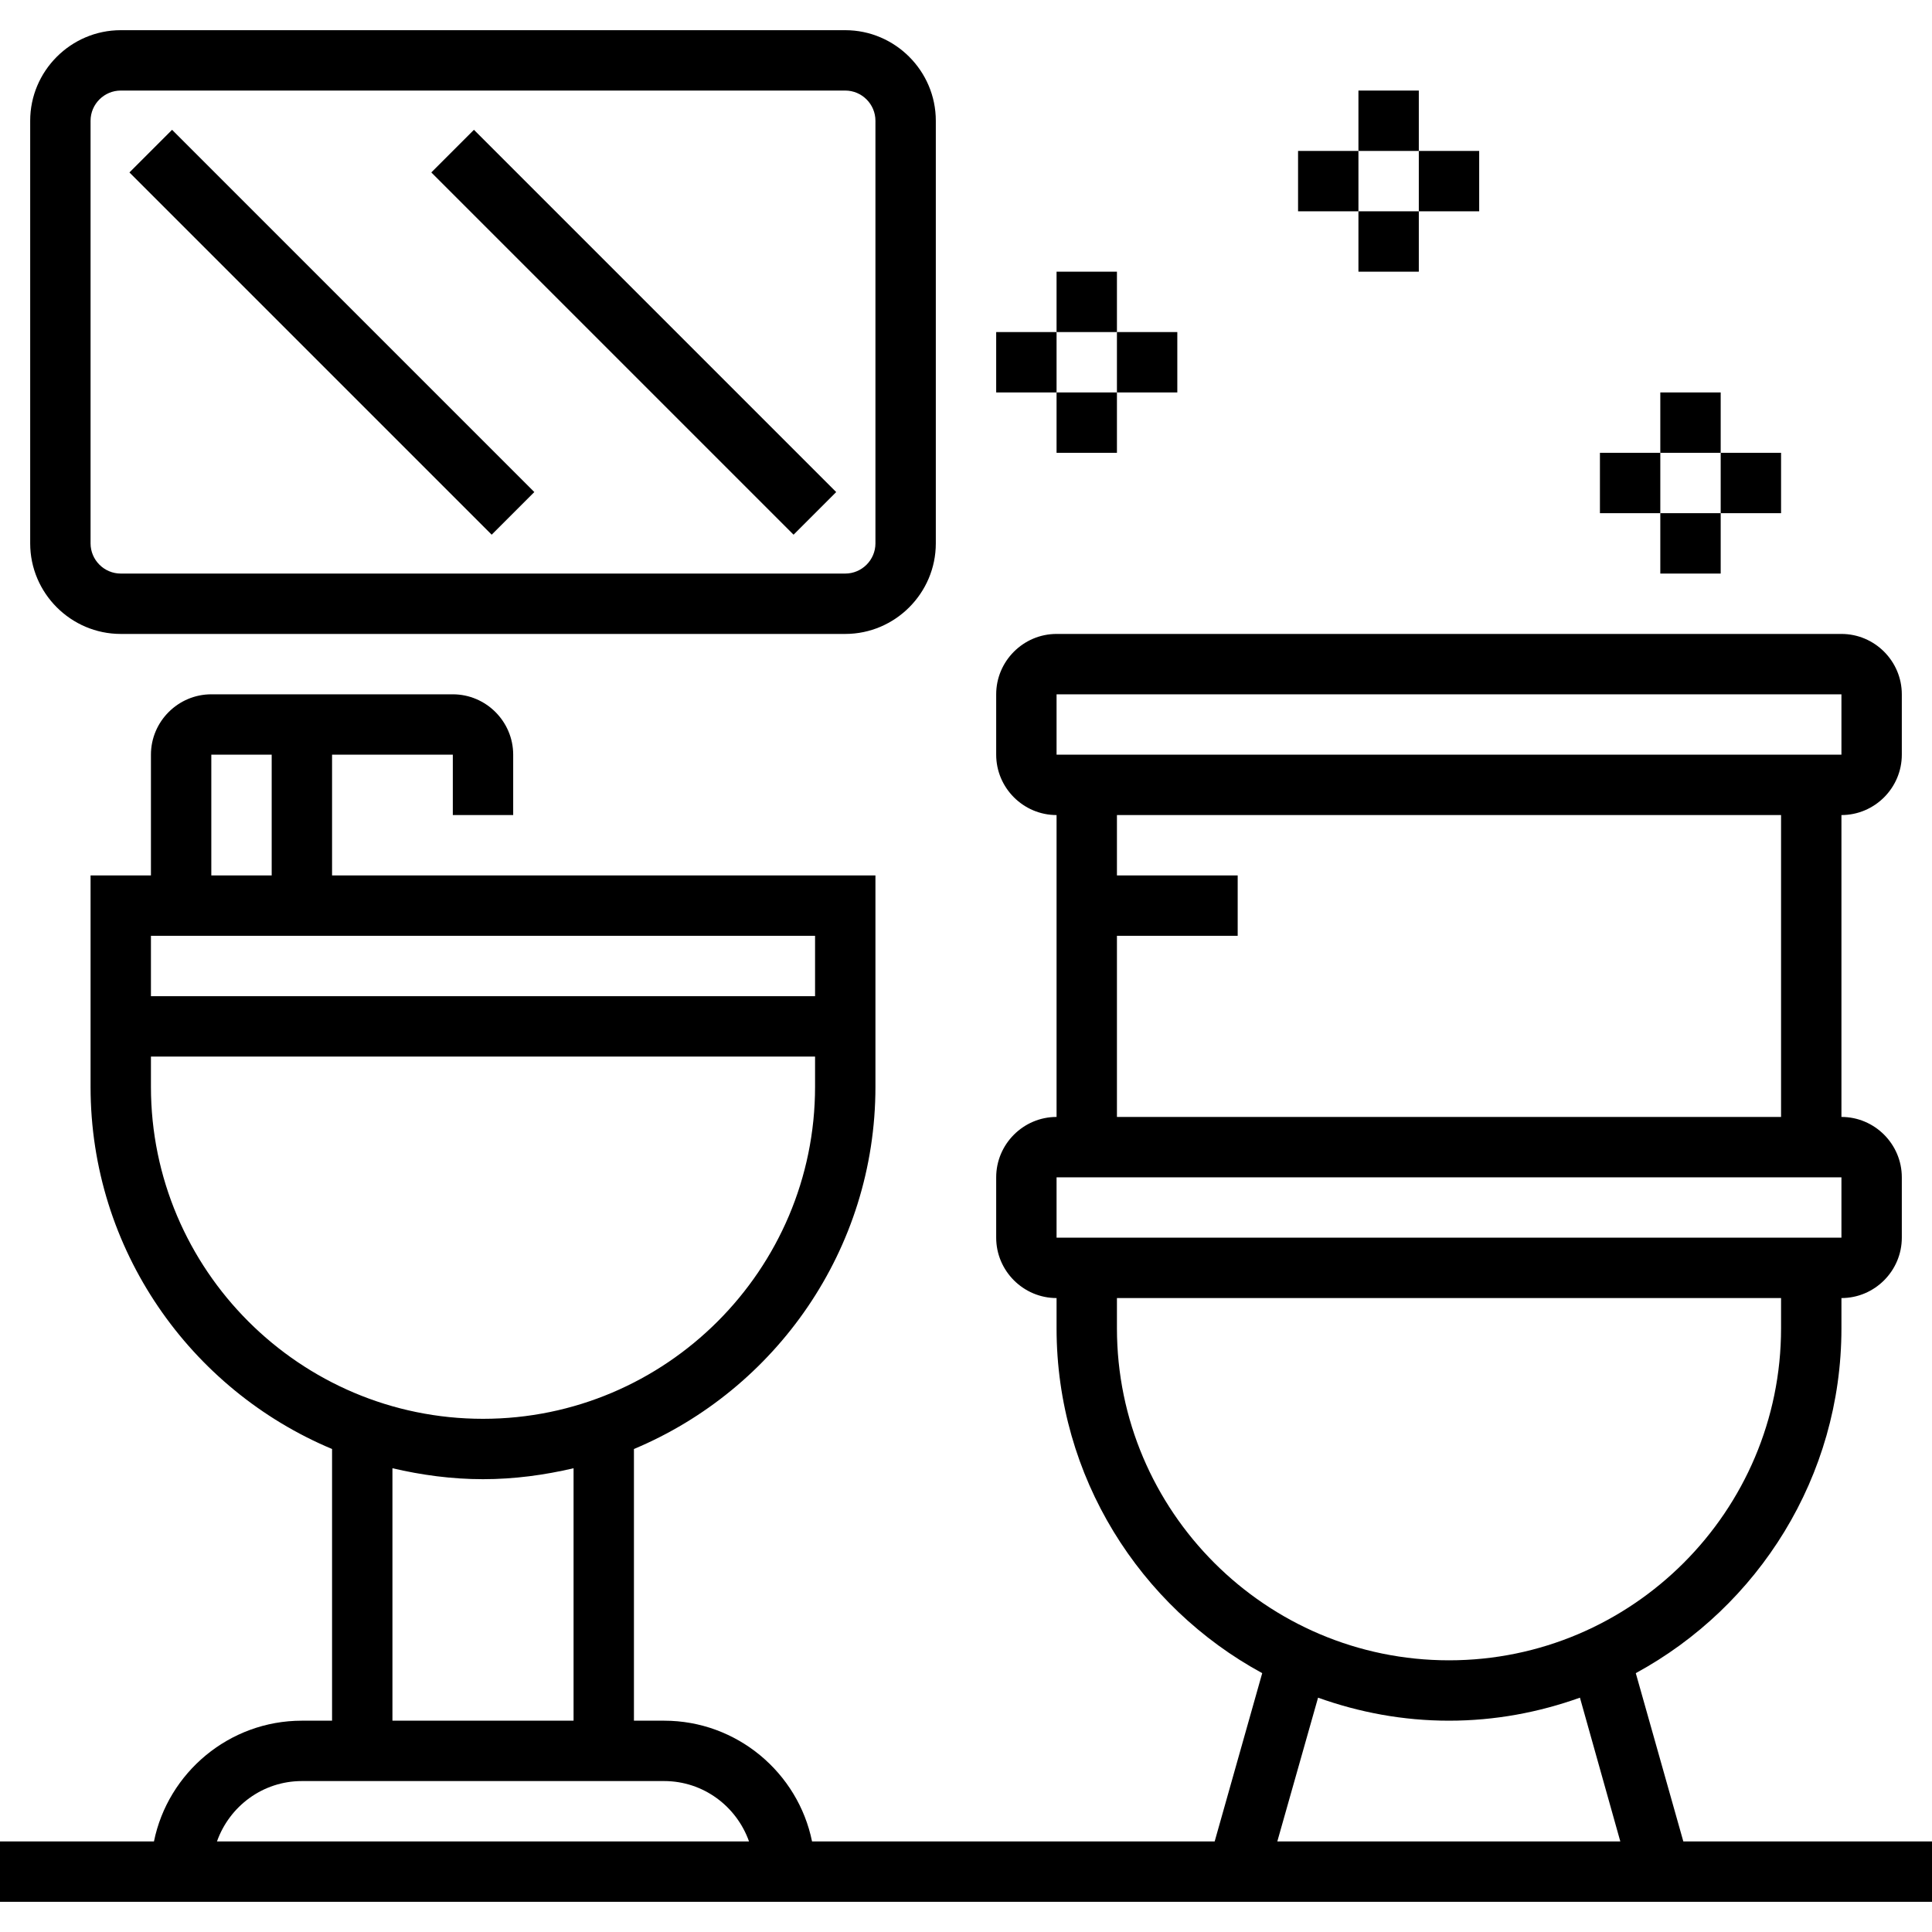
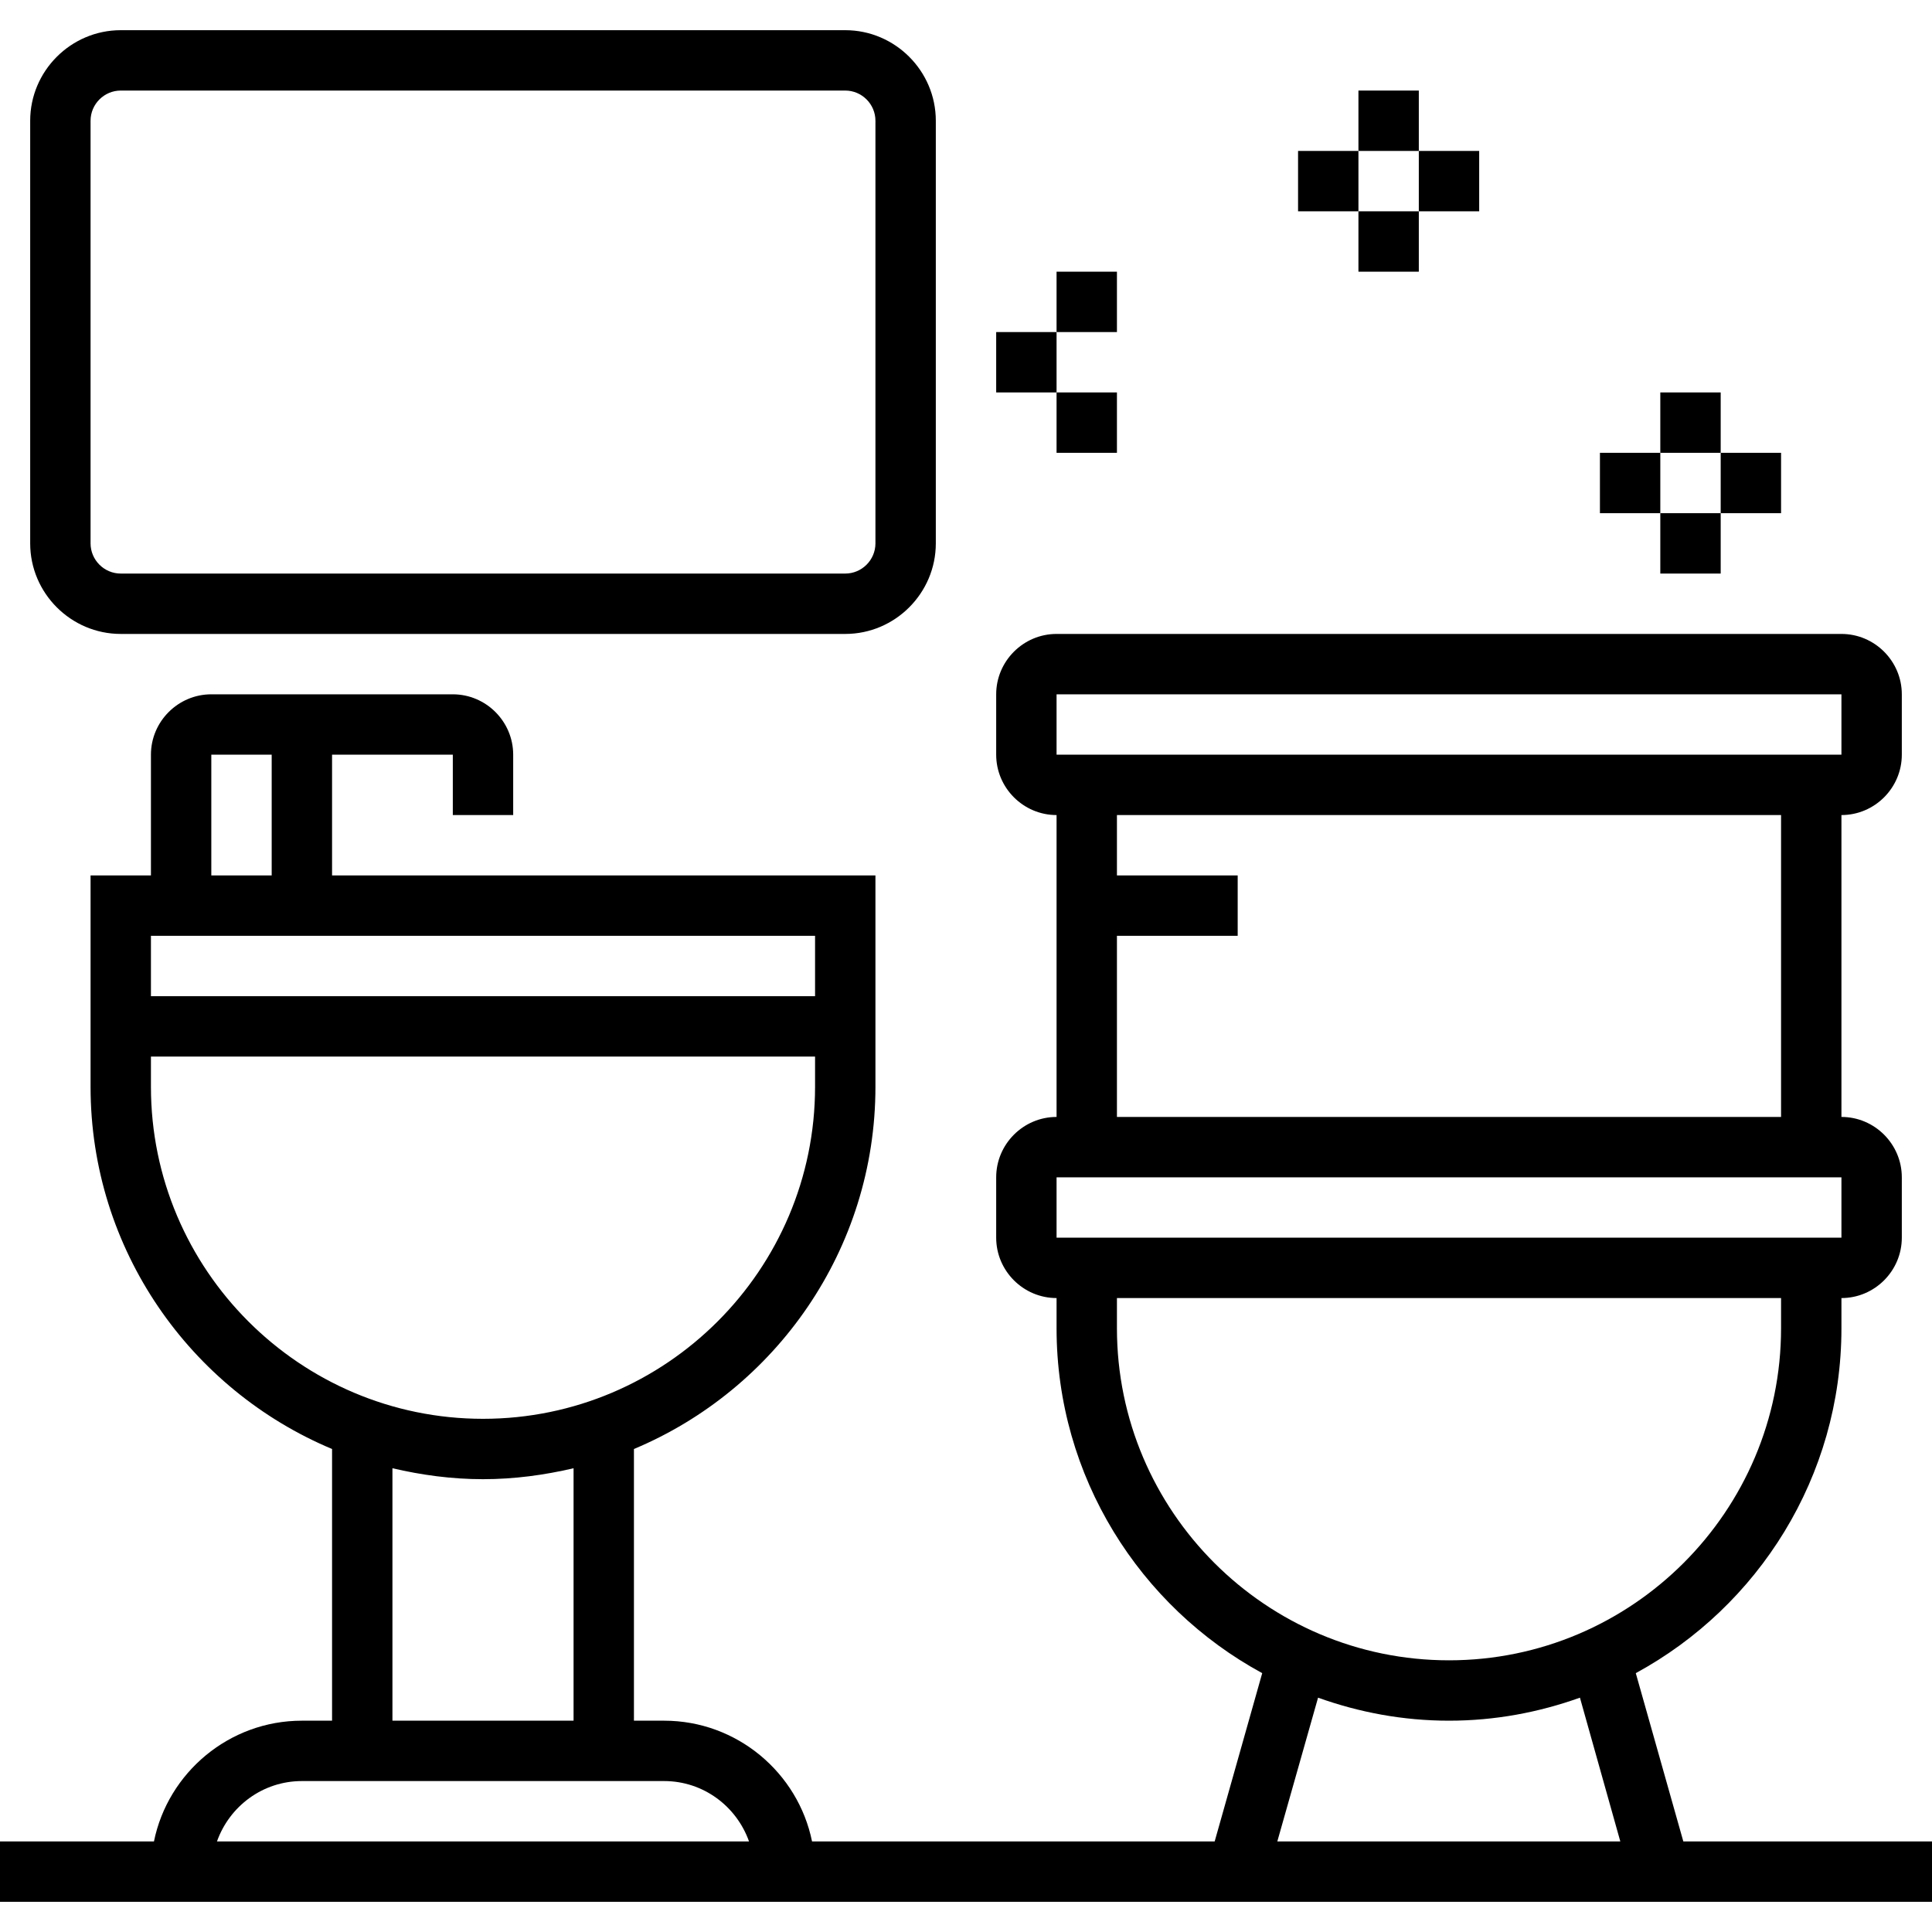
<svg xmlns="http://www.w3.org/2000/svg" version="1.1" id="Layer_5" x="0px" y="0px" viewBox="0 0 512 512" style="enable-background:new 0 0 512 512;" xml:space="preserve">
  <g>
    <path d="M446.1,488l-12.6-44.6c32.4-17.6,54.5-52,54.5-91.4v-8c8.8,0,16-7.2,16-16v-16c0-8.8-7.2-16-16-16v-80c8.8,0,16-7.2,16-16   v-16c0-8.8-7.2-16-16-16H280c-8.8,0-16,7.2-16,16v16c0,8.8,7.2,16,16,16v80c-8.8,0-16,7.2-16,16v16c0,8.8,7.2,16,16,16v8   c0,39.4,22.1,73.8,54.5,91.4L321.9,488H215.2c-3.7-18.2-19.9-32-39.2-32h-8v-72c37.5-15.7,64-52.8,64-96v-56H88v-32h32v16h16v-16   c0-8.8-7.2-16-16-16H72h-8h-8c-8.8,0-16,7.2-16,16v32H24v56c0,43.2,26.5,80.3,64,96v72h-8c-19.3,0-35.5,13.8-39.2,32H0v16h512v-16   H446.1z M280,184h208v16H280L280,184z M296,248h32v-16h-32v-16h176v80H296V248z M280,312h208v16H280L280,312z M296,352v-8h176v8   c0,48.5-39.5,88-88,88S296,400.5,296,352z M349.3,449.9c10.9,3.9,22.5,6.1,34.7,6.1s23.8-2.2,34.7-6.1l10.7,38.1h-90.9L349.3,449.9   z M56,200h8h8v32H56V200z M216,248v16H40v-16L216,248z M40,288v-8h176v8c0,48.5-39.5,88-88,88S40,336.5,40,288z M104,389.1   c7.7,1.8,15.7,2.9,24,2.9s16.3-1.1,24-2.9V456h-48V389.1z M80,472h96c10.4,0,19.2,6.7,22.5,16H57.5C60.8,478.7,69.6,472,80,472z" />
    <path d="M32,168h192c13.2,0,24-10.8,24-24V32c0-13.2-10.8-24-24-24H32C18.8,8,8,18.8,8,32v112C8,157.2,18.8,168,32,168z M24,32   c0-4.4,3.6-8,8-8h192c4.4,0,8,3.6,8,8v112c0,4.4-3.6,8-8,8H32c-4.4,0-8-3.6-8-8V32z" />
-     <path d="M34.3,45.7l11.3-11.3l96,96l-11.3,11.3L34.3,45.7z" />
-     <path d="M114.3,45.7l11.3-11.3l96,96l-11.3,11.3L114.3,45.7z" />
    <path d="M280,72h16v16h-16V72z" />
    <path d="M280,104h16v16h-16V104z" />
-     <path d="M296,88h16v16h-16V88z" />
    <path d="M264,88h16v16h-16V88z" />
    <path d="M360,24h16v16h-16V24z" />
    <path d="M360,56h16v16h-16V56z" />
    <path d="M376,40h16v16h-16V40z" />
    <path d="M344,40h16v16h-16V40z" />
    <path d="M440,104h16v16h-16V104z" />
    <path d="M440,136h16v16h-16V136z" />
    <path d="M456,120h16v16h-16V120z" />
    <path d="M424,120h16v16h-16V120z" />
  </g>
</svg>